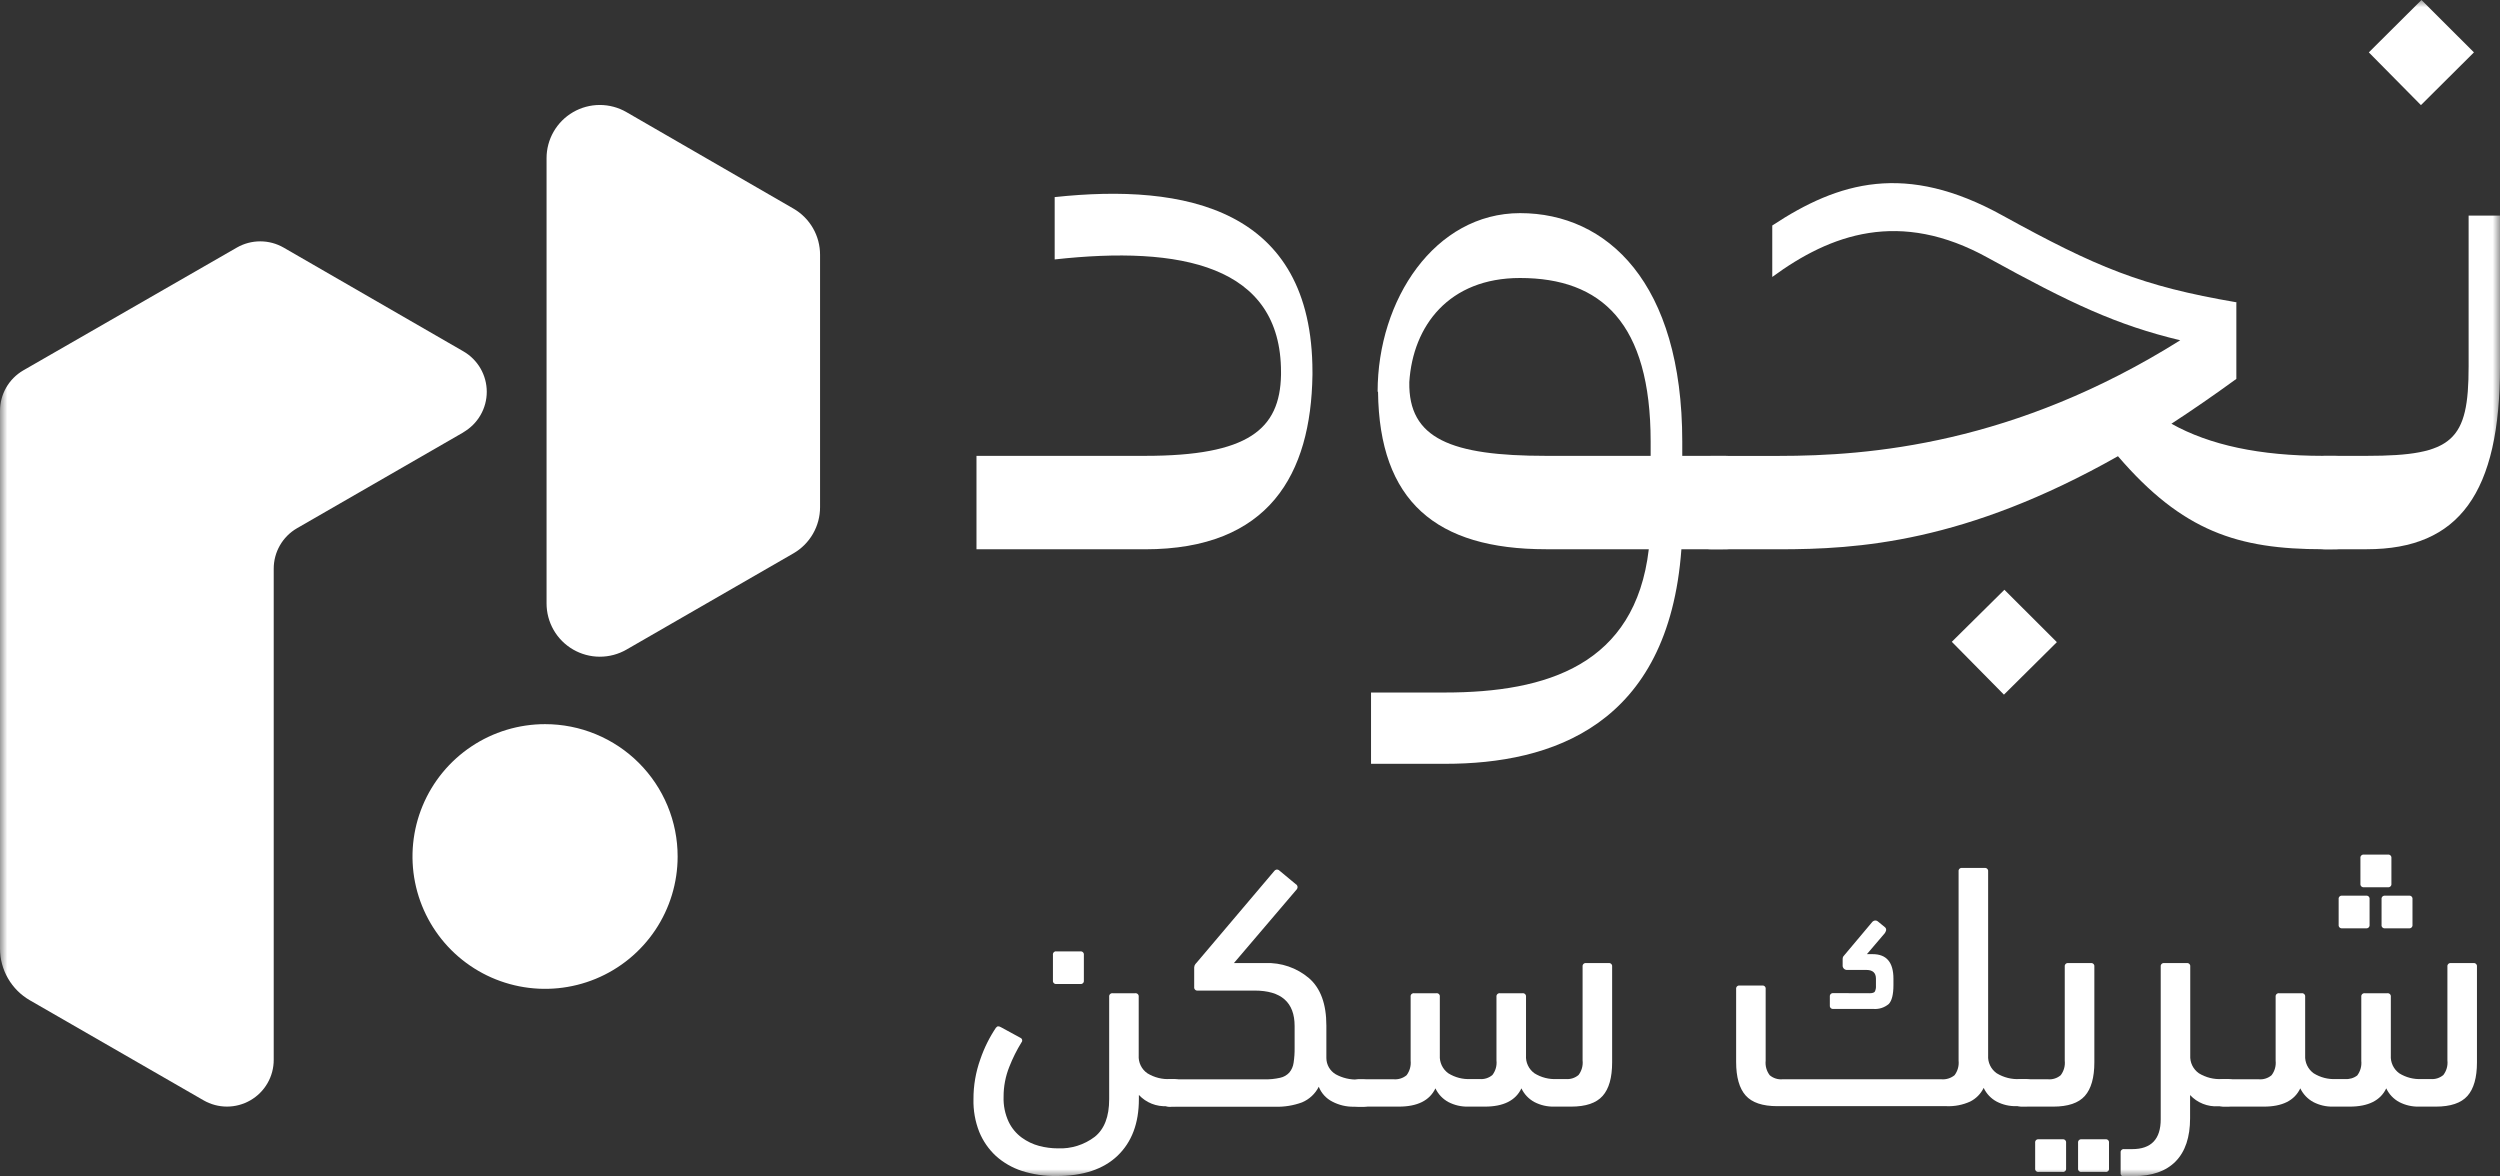
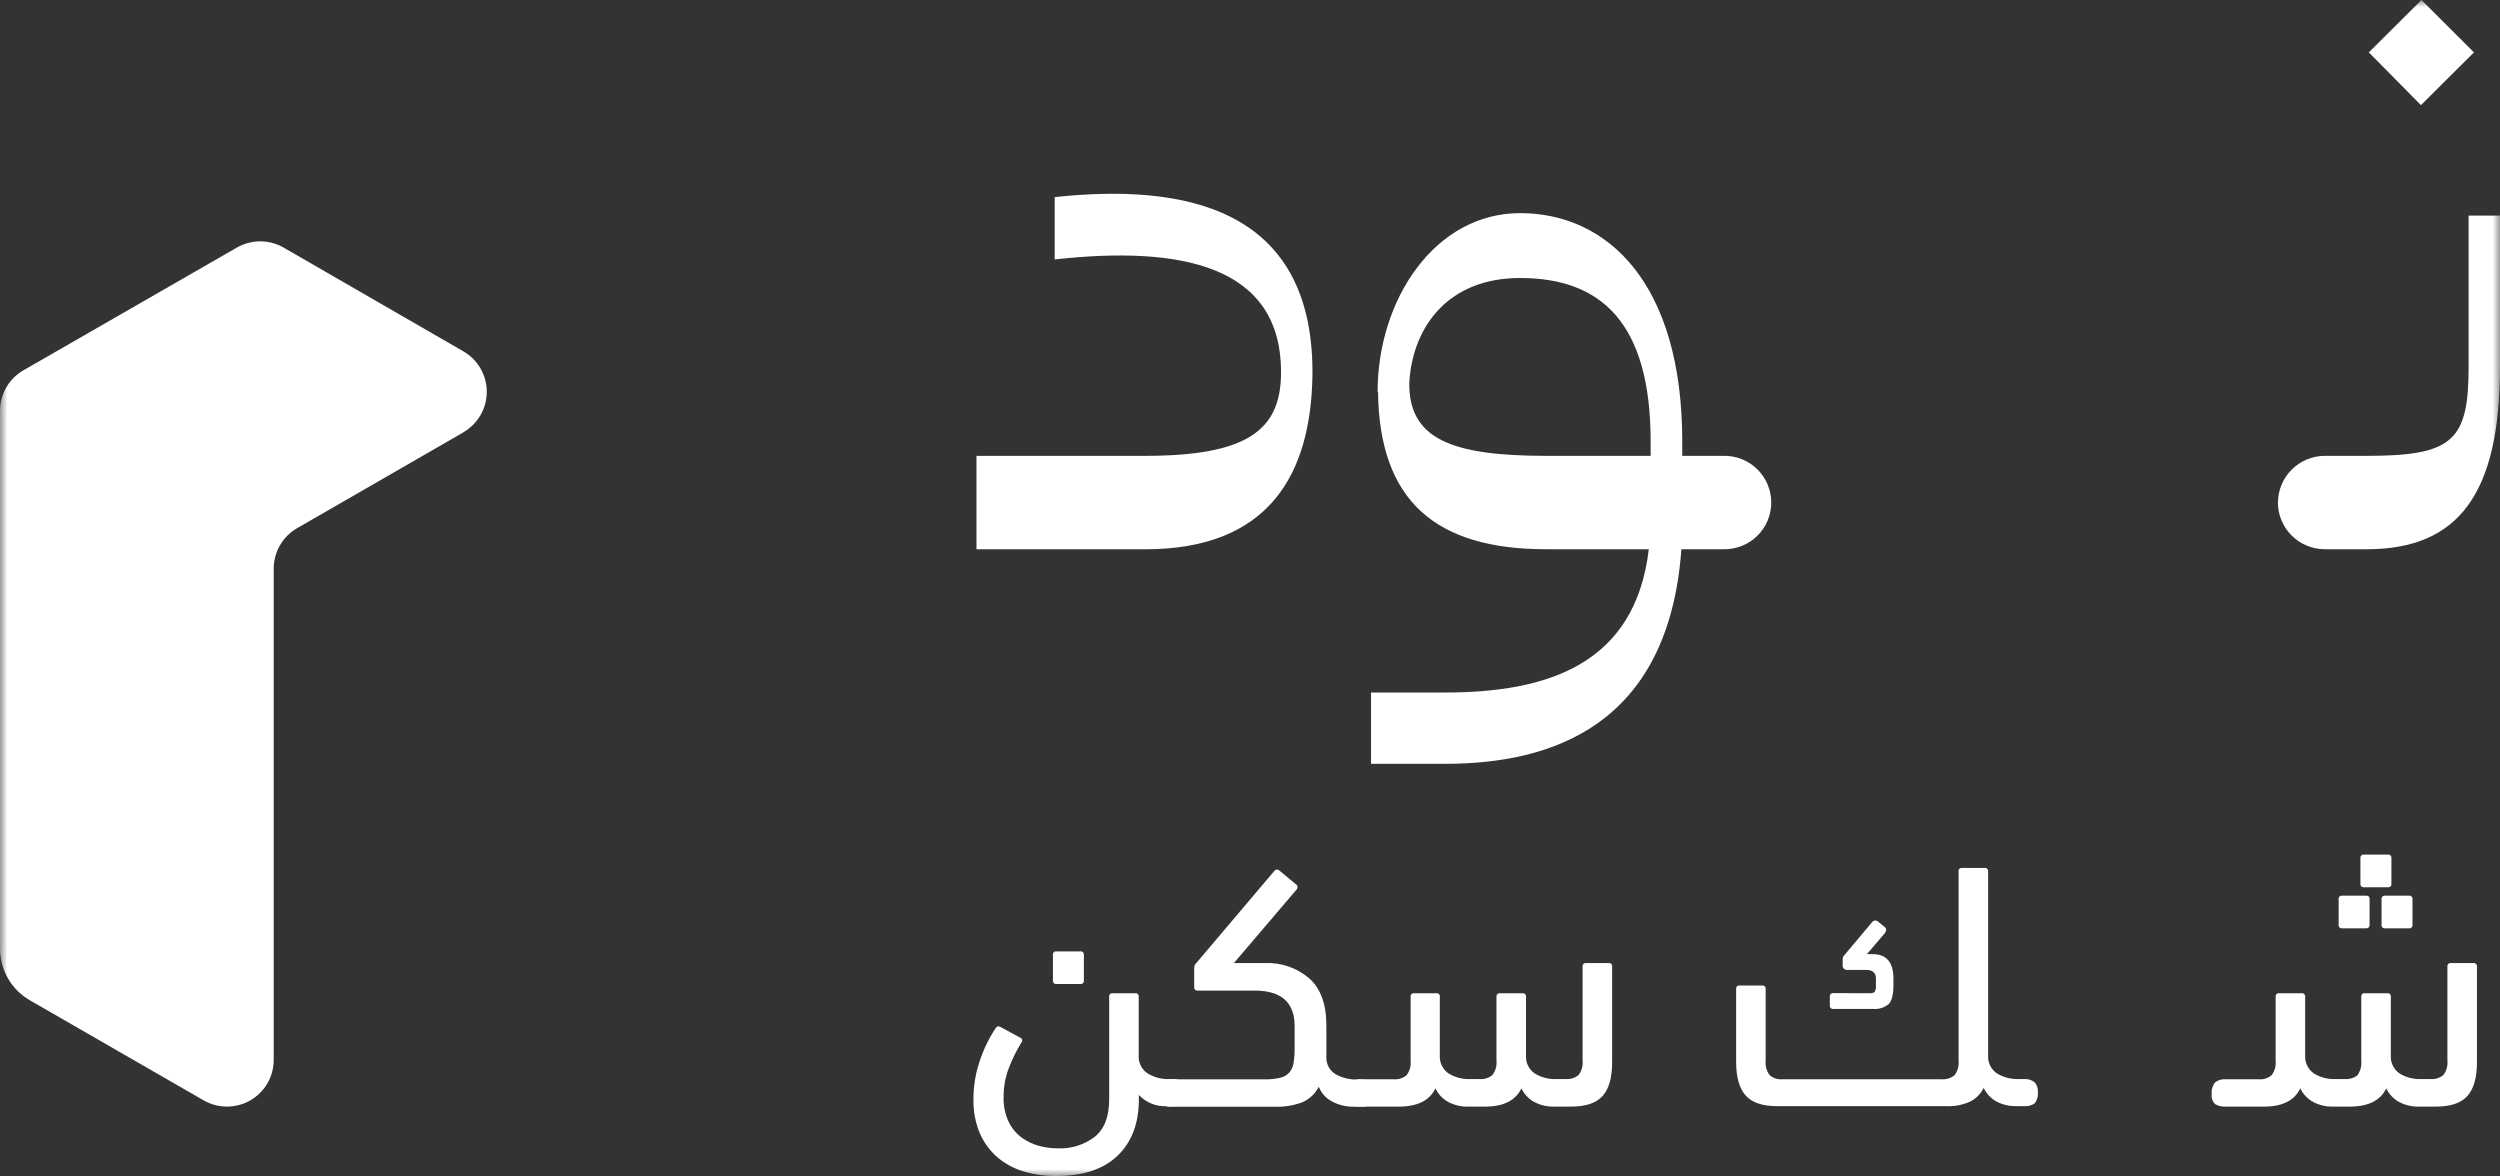
<svg xmlns="http://www.w3.org/2000/svg" width="170" height="80" viewBox="0 0 170 80" fill="none">
  <rect x="0" y="0" width="170" height="80" fill="#333333" stroke="none" />
  <g clip-path="url(#clip0_73_3281)">
    <mask id="mask0_73_3281" style="mask-type:luminance" maskUnits="userSpaceOnUse" x="0" y="0" width="170" height="80">
      <path d="M170 0H0V80H170V0Z" fill="white" />
    </mask>
    <g mask="url(#mask0_73_3281)">
      <path d="M77.862 37.352H66.401V30.998H77.862C84.876 30.998 87.038 29.205 87.109 25.494V25.297C87.109 18.027 80.264 16.694 71.718 17.642V13.403C80.555 12.456 89.247 14.131 89.247 25.301V25.498C89.149 32.241 86.309 37.352 77.862 37.352Z" fill="white" />
      <path d="M93.23 47.091H98.255C105.198 47.091 111.196 45.2 112.118 37.348H105.127C97.644 37.348 93.789 34.077 93.706 26.638H93.678C93.678 20.382 97.566 14.493 103.367 14.493C109.274 14.493 114.394 19.211 114.394 30.031V30.998H117.151C117.578 30.983 118.004 31.054 118.403 31.207C118.802 31.36 119.166 31.591 119.473 31.887C119.781 32.184 120.025 32.539 120.192 32.932C120.359 33.324 120.445 33.746 120.445 34.173C120.445 34.6 120.359 35.022 120.192 35.415C120.025 35.807 119.781 36.162 119.473 36.459C119.166 36.755 118.802 36.986 118.403 37.139C118.004 37.292 117.578 37.363 117.151 37.348H114.335C113.461 49.371 105.474 51.939 98.286 51.939H93.23V47.091ZM105.127 30.998H112.244V30.031C112.244 21.959 108.892 18.904 103.359 18.904C98.527 18.904 96.077 22.152 95.833 25.981C95.762 29.834 98.672 30.998 105.131 30.998" fill="white" />
-       <path d="M147.661 28.816C150.261 30.271 153.683 30.998 157.956 30.998H158.61C159.037 30.983 159.463 31.054 159.862 31.207C160.261 31.36 160.625 31.591 160.932 31.887C161.24 32.184 161.484 32.539 161.651 32.932C161.818 33.324 161.904 33.746 161.904 34.173C161.904 34.6 161.818 35.022 161.651 35.415C161.484 35.807 161.24 36.162 160.932 36.459C160.625 36.755 160.261 36.986 159.862 37.139C159.463 37.292 159.037 37.363 158.61 37.348H157.956C152.179 37.348 148.414 36.137 144.022 31.022C133.605 36.912 126.323 37.352 120.959 37.352H116.576C116.149 37.367 115.723 37.296 115.324 37.143C114.925 36.99 114.561 36.759 114.254 36.463C113.946 36.166 113.702 35.811 113.535 35.419C113.368 35.026 113.282 34.604 113.282 34.177C113.282 33.75 113.368 33.328 113.535 32.935C113.702 32.543 113.946 32.188 114.254 31.892C114.561 31.595 114.925 31.364 115.324 31.211C115.723 31.058 116.149 30.987 116.576 31.002H120.947C127.111 31.002 136.969 30.216 148.256 23.139C143.924 22.097 140.828 20.642 135.197 17.54C129.179 14.202 124.476 15.924 120.514 18.833V15.334C125.028 12.354 129.592 11.009 136.173 14.654C142.557 18.169 145.625 19.454 152.049 20.551L152.072 20.528V25.765C150.544 26.878 149.064 27.896 147.654 28.816M136.299 40.104L139.867 43.666L136.268 47.236L132.723 43.643L136.299 40.104Z" fill="white" />
      <path d="M154.9 34.175C154.904 33.334 155.24 32.527 155.836 31.932C156.432 31.337 157.24 31.001 158.083 30.998H160.946C166.822 30.998 167.866 29.956 167.866 24.916V14.662H170V24.916C170 33.495 167.243 37.348 160.942 37.348H158.079C157.236 37.345 156.429 37.01 155.833 36.416C155.237 35.821 154.901 35.016 154.896 34.175M164.66 0L168.228 3.562L164.624 7.148L161.08 3.562L164.66 0Z" fill="white" />
      <path d="M67.74 69.88C67.803 69.769 67.917 69.762 68.075 69.856L69.39 70.572C69.419 70.584 69.444 70.603 69.464 70.626C69.484 70.65 69.498 70.678 69.505 70.709C69.512 70.739 69.512 70.771 69.504 70.801C69.496 70.831 69.482 70.859 69.461 70.882C69.138 71.406 68.863 71.957 68.638 72.53C68.375 73.182 68.241 73.879 68.244 74.582C68.223 75.17 68.342 75.755 68.591 76.288C68.796 76.714 69.103 77.083 69.485 77.362C69.841 77.62 70.241 77.811 70.666 77.924C71.08 78.032 71.506 78.088 71.934 78.089C72.837 78.128 73.725 77.85 74.443 77.303C75.097 76.78 75.424 75.927 75.424 74.751V67.78C75.419 67.748 75.422 67.714 75.433 67.683C75.443 67.652 75.461 67.624 75.484 67.6C75.507 67.577 75.536 67.559 75.567 67.549C75.598 67.539 75.631 67.536 75.664 67.54H77.192C77.225 67.536 77.258 67.539 77.289 67.549C77.32 67.559 77.349 67.577 77.372 67.6C77.395 67.624 77.413 67.652 77.423 67.683C77.434 67.714 77.437 67.748 77.432 67.78V71.767C77.417 72.003 77.463 72.238 77.566 72.451C77.669 72.664 77.825 72.847 78.019 72.982C78.491 73.272 79.041 73.41 79.594 73.375H79.693C79.948 73.357 80.201 73.428 80.41 73.576C80.496 73.665 80.562 73.772 80.603 73.89C80.644 74.007 80.658 74.132 80.646 74.256C80.664 74.395 80.653 74.537 80.615 74.672C80.576 74.807 80.51 74.933 80.421 75.042C80.204 75.178 79.949 75.24 79.693 75.219H79.358C79.002 75.241 78.646 75.184 78.315 75.052C77.984 74.92 77.687 74.717 77.444 74.456V74.743C77.444 76.379 76.962 77.659 75.999 78.585C75.035 79.51 73.644 79.971 71.824 79.969C71.033 79.979 70.246 79.862 69.493 79.623C68.838 79.412 68.236 79.067 67.724 78.608C67.232 78.152 66.845 77.594 66.59 76.972C66.311 76.263 66.177 75.505 66.196 74.743C66.192 73.82 66.35 72.903 66.661 72.034C66.924 71.261 67.29 70.525 67.748 69.848M71.836 66.911C71.804 66.916 71.771 66.913 71.74 66.903C71.71 66.892 71.681 66.875 71.659 66.852C71.636 66.829 71.618 66.801 71.608 66.771C71.598 66.74 71.595 66.707 71.6 66.675V64.933C71.594 64.901 71.597 64.868 71.607 64.837C71.617 64.805 71.634 64.777 71.657 64.754C71.68 64.73 71.708 64.713 71.739 64.702C71.77 64.692 71.803 64.689 71.836 64.694H73.462C73.495 64.689 73.528 64.692 73.559 64.703C73.591 64.713 73.619 64.73 73.642 64.754C73.666 64.777 73.683 64.805 73.694 64.837C73.704 64.868 73.707 64.901 73.703 64.933V66.675C73.707 66.708 73.704 66.741 73.694 66.772C73.684 66.803 73.666 66.831 73.642 66.854C73.619 66.877 73.591 66.894 73.559 66.904C73.528 66.914 73.495 66.916 73.462 66.911H71.836Z" fill="white" />
      <path d="M83.907 65.488H86.034C87.12 65.445 88.183 65.811 89.011 66.514C89.799 67.198 90.193 68.272 90.193 69.738V71.165C90.193 71.291 90.193 71.421 90.193 71.558C90.193 71.696 90.193 71.814 90.193 71.952C90.195 72.173 90.254 72.39 90.364 72.582C90.475 72.774 90.633 72.935 90.823 73.049C91.287 73.306 91.813 73.43 92.343 73.406H92.552C92.807 73.389 93.061 73.461 93.269 73.611C93.356 73.7 93.422 73.807 93.463 73.925C93.505 74.042 93.52 74.167 93.509 74.291C93.527 74.431 93.517 74.573 93.477 74.708C93.438 74.844 93.371 74.969 93.28 75.077C93.064 75.215 92.808 75.279 92.552 75.258H92.048C91.545 75.264 91.048 75.145 90.602 74.912C90.179 74.699 89.85 74.338 89.677 73.898C89.438 74.375 89.035 74.752 88.543 74.96C87.951 75.178 87.322 75.279 86.692 75.258H79.677C79.547 75.277 79.415 75.265 79.29 75.223C79.166 75.181 79.053 75.112 78.96 75.019C78.867 74.926 78.797 74.813 78.755 74.689C78.714 74.565 78.702 74.433 78.72 74.303C78.72 73.91 78.795 73.654 78.945 73.552C79.169 73.431 79.423 73.377 79.677 73.395H85.979C86.34 73.404 86.701 73.368 87.054 73.288C87.293 73.237 87.511 73.112 87.676 72.931C87.831 72.743 87.931 72.515 87.964 72.274C88.016 71.935 88.04 71.591 88.034 71.248V69.769C88.034 68.163 87.126 67.359 85.309 67.359H81.446C81.413 67.364 81.38 67.361 81.349 67.35C81.317 67.34 81.289 67.323 81.266 67.299C81.242 67.276 81.225 67.248 81.214 67.216C81.204 67.185 81.201 67.152 81.205 67.12V65.783C81.208 65.7 81.237 65.62 81.288 65.555C81.347 65.484 81.391 65.433 81.422 65.401L86.644 59.236C86.676 59.186 86.726 59.149 86.785 59.135C86.843 59.121 86.904 59.131 86.955 59.162L88.105 60.117C88.134 60.132 88.159 60.153 88.18 60.178C88.2 60.203 88.216 60.233 88.224 60.264C88.233 60.295 88.236 60.328 88.231 60.36C88.227 60.392 88.216 60.423 88.2 60.451L83.907 65.488Z" fill="white" />
      <path d="M99.83 75.25C99.365 75.261 98.904 75.154 98.491 74.94C98.105 74.731 97.796 74.405 97.609 74.008C97.215 74.838 96.38 75.25 95.12 75.25H92.552C92.301 75.267 92.05 75.21 91.831 75.085C91.742 75 91.674 74.895 91.633 74.779C91.592 74.663 91.579 74.539 91.595 74.417C91.561 74.127 91.642 73.835 91.82 73.603C92.029 73.444 92.29 73.368 92.552 73.391H94.773C95.09 73.417 95.403 73.318 95.648 73.115C95.861 72.832 95.96 72.478 95.923 72.125V67.78C95.918 67.748 95.92 67.715 95.93 67.683C95.94 67.652 95.957 67.624 95.98 67.6C96.004 67.577 96.032 67.559 96.063 67.549C96.094 67.538 96.127 67.535 96.16 67.54H97.672C97.704 67.535 97.737 67.538 97.769 67.549C97.8 67.559 97.828 67.577 97.851 67.6C97.874 67.624 97.891 67.652 97.901 67.683C97.911 67.715 97.913 67.748 97.908 67.78V71.767C97.894 72.001 97.939 72.236 98.039 72.448C98.14 72.661 98.292 72.844 98.483 72.982C98.941 73.269 99.476 73.406 100.015 73.375H100.61C100.767 73.389 100.925 73.373 101.075 73.325C101.225 73.278 101.364 73.201 101.484 73.1C101.7 72.817 101.799 72.462 101.76 72.109V67.78C101.755 67.747 101.758 67.714 101.769 67.683C101.779 67.652 101.797 67.624 101.82 67.6C101.843 67.577 101.872 67.559 101.903 67.549C101.934 67.539 101.968 67.536 102 67.54H103.528C103.561 67.536 103.594 67.539 103.625 67.549C103.657 67.559 103.685 67.577 103.708 67.6C103.732 67.624 103.749 67.652 103.76 67.683C103.77 67.714 103.773 67.747 103.769 67.78V71.767C103.753 72.001 103.797 72.235 103.897 72.448C103.997 72.66 104.149 72.844 104.34 72.982C104.797 73.268 105.332 73.406 105.872 73.375H106.47C106.626 73.389 106.784 73.372 106.933 73.325C107.083 73.277 107.221 73.201 107.341 73.1C107.556 72.817 107.655 72.462 107.616 72.109V65.728C107.612 65.695 107.615 65.662 107.625 65.631C107.636 65.6 107.653 65.571 107.677 65.548C107.7 65.525 107.728 65.507 107.759 65.497C107.791 65.486 107.824 65.483 107.857 65.488H109.385C109.417 65.483 109.45 65.486 109.482 65.497C109.513 65.507 109.541 65.525 109.565 65.548C109.588 65.571 109.606 65.6 109.616 65.631C109.626 65.662 109.629 65.695 109.625 65.728V72.243C109.625 73.277 109.412 74.035 108.979 74.523C108.546 75.01 107.833 75.25 106.829 75.25H105.679C105.213 75.261 104.752 75.154 104.34 74.94C103.953 74.731 103.644 74.405 103.457 74.008C103.064 74.838 102.229 75.25 100.972 75.25H99.83Z" fill="white" />
      <path d="M132.011 73.391C132.334 73.419 132.656 73.32 132.909 73.115C133.122 72.832 133.221 72.478 133.184 72.125V59.26C133.179 59.227 133.181 59.194 133.191 59.163C133.201 59.132 133.218 59.103 133.241 59.08C133.264 59.057 133.293 59.039 133.324 59.029C133.355 59.018 133.388 59.015 133.42 59.02H134.953C134.985 59.015 135.018 59.019 135.05 59.029C135.081 59.039 135.109 59.057 135.133 59.08C135.156 59.103 135.173 59.132 135.184 59.163C135.194 59.194 135.197 59.227 135.193 59.26V71.767C135.177 72.002 135.223 72.238 135.325 72.45C135.427 72.663 135.582 72.846 135.776 72.982C136.248 73.271 136.798 73.409 137.351 73.375H137.615C137.87 73.356 138.124 73.427 138.332 73.576C138.419 73.665 138.485 73.772 138.527 73.889C138.568 74.007 138.584 74.132 138.572 74.256C138.589 74.395 138.578 74.537 138.539 74.672C138.5 74.808 138.433 74.933 138.343 75.042C138.126 75.178 137.871 75.24 137.615 75.219H137.111C136.645 75.23 136.185 75.123 135.772 74.908C135.385 74.7 135.076 74.373 134.89 73.977C134.694 74.38 134.37 74.708 133.968 74.908C133.462 75.137 132.908 75.243 132.353 75.219H120.853C119.85 75.219 119.133 74.977 118.703 74.492C118.274 74.008 118.057 73.245 118.057 72.211V67.253C118.052 67.221 118.055 67.188 118.066 67.157C118.076 67.126 118.094 67.097 118.117 67.074C118.14 67.051 118.169 67.034 118.2 67.024C118.232 67.014 118.265 67.012 118.297 67.017H119.825C119.858 67.012 119.891 67.014 119.922 67.024C119.953 67.034 119.982 67.051 120.005 67.074C120.029 67.097 120.046 67.126 120.057 67.157C120.067 67.188 120.07 67.221 120.065 67.253V72.125C120.027 72.478 120.126 72.833 120.341 73.115C120.461 73.217 120.599 73.293 120.749 73.34C120.898 73.388 121.055 73.405 121.212 73.391H132.011ZM127.135 67.54C127.324 67.54 127.446 67.501 127.493 67.422C127.55 67.299 127.575 67.164 127.564 67.029V66.549C127.564 66.156 127.348 65.956 126.918 65.956H125.634C125.589 65.961 125.543 65.957 125.5 65.942C125.456 65.927 125.417 65.903 125.385 65.871C125.353 65.838 125.328 65.799 125.313 65.756C125.298 65.713 125.294 65.667 125.3 65.621V65.228C125.296 65.167 125.308 65.106 125.335 65.051C125.361 65.013 125.39 64.978 125.422 64.945L127.308 62.7C127.336 62.666 127.371 62.639 127.41 62.621C127.45 62.603 127.493 62.593 127.537 62.594C127.593 62.596 127.647 62.617 127.69 62.653L128.171 63.046C128.205 63.072 128.231 63.108 128.246 63.148C128.26 63.188 128.263 63.232 128.253 63.274C128.234 63.337 128.206 63.396 128.171 63.451L126.95 64.882H127.344C128.284 64.882 128.754 65.439 128.754 66.553V66.986C128.754 67.623 128.647 68.051 128.435 68.272C128.288 68.396 128.118 68.489 127.935 68.547C127.752 68.604 127.558 68.624 127.367 68.606H124.665C124.633 68.61 124.601 68.607 124.57 68.597C124.539 68.587 124.511 68.57 124.488 68.547C124.465 68.524 124.448 68.496 124.438 68.465C124.428 68.434 124.425 68.402 124.429 68.37V67.772C124.425 67.74 124.428 67.707 124.438 67.676C124.448 67.645 124.465 67.617 124.488 67.594C124.511 67.571 124.539 67.553 124.57 67.543C124.6 67.532 124.633 67.528 124.665 67.532L127.135 67.54Z" fill="white" />
-       <path d="M137.607 75.25C137.357 75.268 137.107 75.21 136.89 75.085C136.8 75.001 136.732 74.896 136.69 74.78C136.648 74.663 136.635 74.539 136.65 74.417C136.615 74.126 136.697 73.833 136.878 73.603C137.086 73.443 137.346 73.367 137.607 73.391H139.257C139.413 73.405 139.571 73.388 139.72 73.34C139.869 73.293 140.008 73.217 140.128 73.115C140.343 72.833 140.442 72.478 140.403 72.125V65.728C140.399 65.695 140.402 65.662 140.412 65.631C140.423 65.6 140.44 65.571 140.463 65.548C140.487 65.525 140.515 65.507 140.546 65.497C140.578 65.486 140.611 65.483 140.643 65.488H142.176C142.208 65.483 142.241 65.486 142.273 65.497C142.304 65.507 142.332 65.525 142.356 65.548C142.379 65.571 142.396 65.6 142.407 65.631C142.417 65.662 142.42 65.695 142.416 65.728V72.243C142.416 73.277 142.199 74.039 141.77 74.523C141.341 75.007 140.624 75.25 139.62 75.25H137.607ZM138.631 79.689C138.599 79.695 138.565 79.692 138.534 79.682C138.503 79.672 138.474 79.655 138.451 79.632C138.427 79.609 138.41 79.581 138.399 79.55C138.389 79.519 138.386 79.486 138.391 79.454V77.708C138.386 77.675 138.389 77.642 138.399 77.611C138.41 77.58 138.427 77.552 138.451 77.529C138.474 77.506 138.503 77.489 138.534 77.479C138.565 77.469 138.599 77.466 138.631 77.472H140.258C140.29 77.467 140.322 77.47 140.353 77.48C140.384 77.491 140.412 77.508 140.435 77.531C140.458 77.554 140.475 77.582 140.485 77.612C140.495 77.643 140.498 77.676 140.494 77.708V79.454C140.498 79.486 140.495 79.518 140.485 79.549C140.475 79.58 140.458 79.608 140.435 79.63C140.412 79.653 140.384 79.671 140.353 79.681C140.322 79.691 140.29 79.694 140.258 79.689H138.631ZM141.545 79.689C141.513 79.694 141.481 79.691 141.45 79.681C141.419 79.671 141.391 79.653 141.368 79.63C141.345 79.608 141.328 79.58 141.318 79.549C141.307 79.518 141.304 79.486 141.309 79.454V77.708C141.304 77.676 141.307 77.643 141.318 77.612C141.328 77.582 141.345 77.554 141.368 77.531C141.391 77.508 141.419 77.491 141.45 77.48C141.481 77.47 141.513 77.467 141.545 77.472H143.172C143.204 77.466 143.238 77.469 143.269 77.479C143.3 77.489 143.329 77.506 143.352 77.529C143.375 77.552 143.393 77.58 143.404 77.611C143.414 77.642 143.417 77.675 143.412 77.708V79.454C143.417 79.486 143.414 79.519 143.404 79.55C143.393 79.581 143.375 79.609 143.352 79.632C143.329 79.655 143.3 79.672 143.269 79.682C143.238 79.692 143.204 79.695 143.172 79.689H141.545Z" fill="white" />
-       <path d="M144.444 80C144.411 80.005 144.378 80.001 144.347 79.991C144.315 79.981 144.287 79.963 144.264 79.94C144.24 79.917 144.223 79.888 144.212 79.857C144.202 79.826 144.199 79.793 144.203 79.76V78.376C144.199 78.344 144.202 78.311 144.212 78.28C144.222 78.249 144.24 78.22 144.264 78.197C144.287 78.174 144.315 78.157 144.347 78.147C144.378 78.137 144.411 78.135 144.444 78.14H144.991C146.283 78.14 146.929 77.46 146.929 76.111V65.728C146.924 65.695 146.927 65.662 146.938 65.631C146.948 65.6 146.966 65.571 146.989 65.548C147.012 65.525 147.041 65.507 147.072 65.497C147.103 65.486 147.136 65.483 147.169 65.488H148.697C148.73 65.483 148.763 65.486 148.794 65.497C148.825 65.507 148.854 65.525 148.877 65.548C148.9 65.571 148.918 65.6 148.928 65.631C148.939 65.662 148.942 65.695 148.937 65.728V71.767C148.923 72.002 148.969 72.238 149.072 72.451C149.175 72.663 149.33 72.846 149.524 72.982C149.996 73.272 150.546 73.409 151.099 73.375H151.359C151.615 73.357 151.869 73.429 152.076 73.579C152.164 73.668 152.231 73.775 152.273 73.893C152.314 74.01 152.329 74.135 152.316 74.26C152.316 74.653 152.242 74.94 152.088 75.046C151.872 75.185 151.616 75.249 151.359 75.227H150.84C150.484 75.249 150.128 75.192 149.797 75.06C149.466 74.928 149.168 74.725 148.926 74.464V76.037C148.926 77.326 148.599 78.305 147.945 78.974C147.291 79.642 146.335 79.976 145.078 79.976L144.444 80Z" fill="white" />
      <path d="M158.646 75.25C158.18 75.261 157.72 75.154 157.307 74.94C156.92 74.731 156.61 74.404 156.42 74.008C156.024 74.839 155.196 75.253 153.935 75.25H151.352C151.102 75.267 150.852 75.21 150.635 75.085C150.545 75.001 150.477 74.896 150.435 74.78C150.393 74.664 150.379 74.539 150.395 74.417C150.362 74.126 150.444 73.834 150.623 73.603C150.831 73.444 151.091 73.368 151.352 73.391H153.597C153.753 73.405 153.91 73.388 154.06 73.34C154.209 73.293 154.348 73.217 154.467 73.115C154.683 72.833 154.781 72.478 154.743 72.125V67.78C154.738 67.747 154.741 67.714 154.752 67.683C154.762 67.652 154.78 67.624 154.803 67.6C154.826 67.577 154.855 67.559 154.886 67.549C154.917 67.539 154.95 67.536 154.983 67.54H156.515C156.547 67.536 156.58 67.54 156.611 67.55C156.642 67.561 156.669 67.579 156.692 67.602C156.715 67.625 156.732 67.653 156.743 67.684C156.753 67.715 156.756 67.748 156.751 67.78V71.767C156.737 72.001 156.782 72.236 156.882 72.448C156.983 72.661 157.136 72.844 157.326 72.982C157.782 73.268 158.316 73.406 158.854 73.375H159.453C159.753 73.4 160.052 73.314 160.292 73.131C160.506 72.847 160.604 72.493 160.568 72.14V67.78C160.563 67.748 160.566 67.715 160.576 67.684C160.587 67.653 160.604 67.625 160.627 67.602C160.649 67.579 160.677 67.561 160.708 67.55C160.739 67.54 160.772 67.536 160.804 67.54H162.336C162.369 67.536 162.402 67.539 162.433 67.549C162.464 67.559 162.493 67.577 162.516 67.6C162.539 67.624 162.557 67.652 162.567 67.683C162.578 67.714 162.581 67.747 162.576 67.78V71.767C162.561 72.001 162.605 72.235 162.705 72.448C162.805 72.66 162.957 72.844 163.147 72.982C163.604 73.269 164.14 73.406 164.679 73.375H165.278C165.434 73.389 165.591 73.372 165.741 73.325C165.89 73.277 166.029 73.201 166.148 73.1C166.364 72.817 166.463 72.462 166.424 72.109V65.728C166.419 65.695 166.422 65.662 166.433 65.631C166.443 65.6 166.461 65.571 166.484 65.548C166.507 65.525 166.536 65.507 166.567 65.497C166.598 65.486 166.632 65.483 166.664 65.488H168.192C168.225 65.483 168.258 65.486 168.289 65.497C168.321 65.507 168.349 65.525 168.372 65.548C168.396 65.571 168.413 65.6 168.424 65.631C168.434 65.662 168.437 65.695 168.433 65.728V72.243C168.433 73.277 168.216 74.039 167.787 74.523C167.357 75.007 166.641 75.25 165.636 75.25H164.486C164.021 75.261 163.56 75.154 163.147 74.94C162.761 74.731 162.452 74.405 162.265 74.008C161.871 74.838 161.036 75.25 159.776 75.25H158.646ZM159.268 63.125C159.235 63.129 159.202 63.126 159.171 63.116C159.14 63.105 159.111 63.088 159.088 63.065C159.065 63.041 159.047 63.013 159.037 62.982C159.026 62.951 159.023 62.917 159.028 62.885V61.143C159.023 61.111 159.026 61.078 159.036 61.047C159.047 61.016 159.064 60.987 159.088 60.964C159.111 60.941 159.14 60.924 159.171 60.914C159.202 60.904 159.236 60.902 159.268 60.907H160.891C160.923 60.902 160.956 60.904 160.987 60.914C161.019 60.924 161.047 60.941 161.071 60.964C161.094 60.987 161.112 61.016 161.122 61.047C161.133 61.078 161.136 61.111 161.131 61.143V62.885C161.135 62.917 161.132 62.951 161.122 62.982C161.111 63.013 161.094 63.041 161.071 63.065C161.047 63.088 161.019 63.105 160.988 63.116C160.956 63.126 160.923 63.129 160.891 63.125H159.268ZM160.749 60.333C160.716 60.338 160.683 60.335 160.652 60.324C160.62 60.314 160.592 60.296 160.569 60.273C160.545 60.25 160.528 60.221 160.517 60.19C160.507 60.159 160.504 60.126 160.509 60.093V58.352C160.504 58.319 160.507 58.286 160.517 58.255C160.528 58.224 160.545 58.195 160.569 58.172C160.592 58.149 160.62 58.131 160.652 58.121C160.683 58.11 160.716 58.107 160.749 58.112H162.375C162.408 58.107 162.441 58.11 162.472 58.121C162.504 58.131 162.532 58.149 162.555 58.172C162.579 58.195 162.596 58.224 162.607 58.255C162.617 58.286 162.62 58.319 162.616 58.352V60.093C162.62 60.126 162.617 60.159 162.607 60.19C162.596 60.221 162.579 60.25 162.555 60.273C162.532 60.296 162.504 60.314 162.472 60.324C162.441 60.335 162.408 60.338 162.375 60.333H160.749ZM162.182 63.125C162.15 63.13 162.117 63.127 162.086 63.116C162.054 63.106 162.026 63.088 162.003 63.065C161.98 63.041 161.963 63.013 161.953 62.982C161.943 62.95 161.941 62.917 161.946 62.885V61.143C161.941 61.111 161.944 61.078 161.955 61.048C161.965 61.017 161.982 60.989 162.005 60.966C162.028 60.943 162.056 60.926 162.087 60.916C162.117 60.906 162.15 60.903 162.182 60.907H163.809C163.841 60.902 163.874 60.904 163.906 60.914C163.937 60.924 163.966 60.941 163.989 60.964C164.012 60.987 164.03 61.016 164.04 61.047C164.051 61.078 164.054 61.111 164.049 61.143V62.885C164.054 62.917 164.051 62.951 164.04 62.982C164.03 63.013 164.012 63.041 163.989 63.065C163.966 63.088 163.937 63.105 163.906 63.116C163.875 63.126 163.841 63.129 163.809 63.125H162.182Z" fill="white" />
      <path d="M31.527 29.39L20.188 35.925C19.707 36.205 19.308 36.607 19.032 37.09C18.755 37.573 18.611 38.121 18.613 38.677V72.07C18.614 72.627 18.468 73.175 18.189 73.659C17.91 74.142 17.509 74.543 17.025 74.822C16.541 75.101 15.993 75.248 15.434 75.248C14.876 75.248 14.327 75.101 13.843 74.822L2.032 68.02C1.415 67.664 0.902 67.152 0.546 66.536C0.189 65.919 0.001 65.221 9.75291e-06 64.509V27.943C-0.001 27.387 0.143 26.84 0.42 26.357C0.696 25.874 1.095 25.472 1.575 25.191L16.104 16.836C16.588 16.558 17.137 16.412 17.695 16.412C18.254 16.412 18.802 16.558 19.286 16.836L31.507 23.89C31.991 24.168 32.393 24.569 32.673 25.052C32.953 25.536 33.1 26.084 33.1 26.642C33.1 27.2 32.953 27.748 32.673 28.231C32.393 28.714 31.991 29.115 31.507 29.394" fill="white" />
-       <path d="M55.764 17.3V34.482C55.766 35.118 55.6 35.744 55.282 36.297C54.965 36.849 54.508 37.308 53.956 37.627L42.598 44.174C42.046 44.491 41.42 44.657 40.784 44.656C40.147 44.655 39.522 44.486 38.972 44.168C38.421 43.849 37.964 43.391 37.647 42.84C37.331 42.288 37.165 41.664 37.166 41.028V10.769C37.163 10.133 37.329 9.508 37.645 8.956C37.962 8.404 38.419 7.945 38.97 7.626C39.521 7.307 40.146 7.139 40.783 7.138C41.42 7.138 42.046 7.305 42.598 7.624L53.956 14.186C54.508 14.505 54.966 14.964 55.283 15.516C55.6 16.068 55.766 16.695 55.764 17.331" fill="white" />
-       <path d="M46.079 58.242C46.079 60.022 45.55 61.762 44.56 63.242C43.569 64.722 42.161 65.876 40.513 66.557C38.866 67.238 37.053 67.416 35.304 67.068C33.555 66.721 31.949 65.863 30.688 64.604C29.428 63.345 28.57 61.741 28.222 59.995C27.875 58.249 28.054 56.439 28.737 54.795C29.42 53.15 30.576 51.745 32.059 50.757C33.542 49.768 35.285 49.241 37.068 49.242C38.252 49.242 39.424 49.474 40.517 49.927C41.611 50.379 42.605 51.042 43.441 51.878C44.278 52.714 44.942 53.706 45.394 54.798C45.847 55.89 46.08 57.06 46.079 58.242Z" fill="white" />
    </g>
  </g>
  <defs>
    <clipPath id="clip0_73_3281">
      <rect width="170" height="80" fill="white" />
    </clipPath>
  </defs>
</svg>